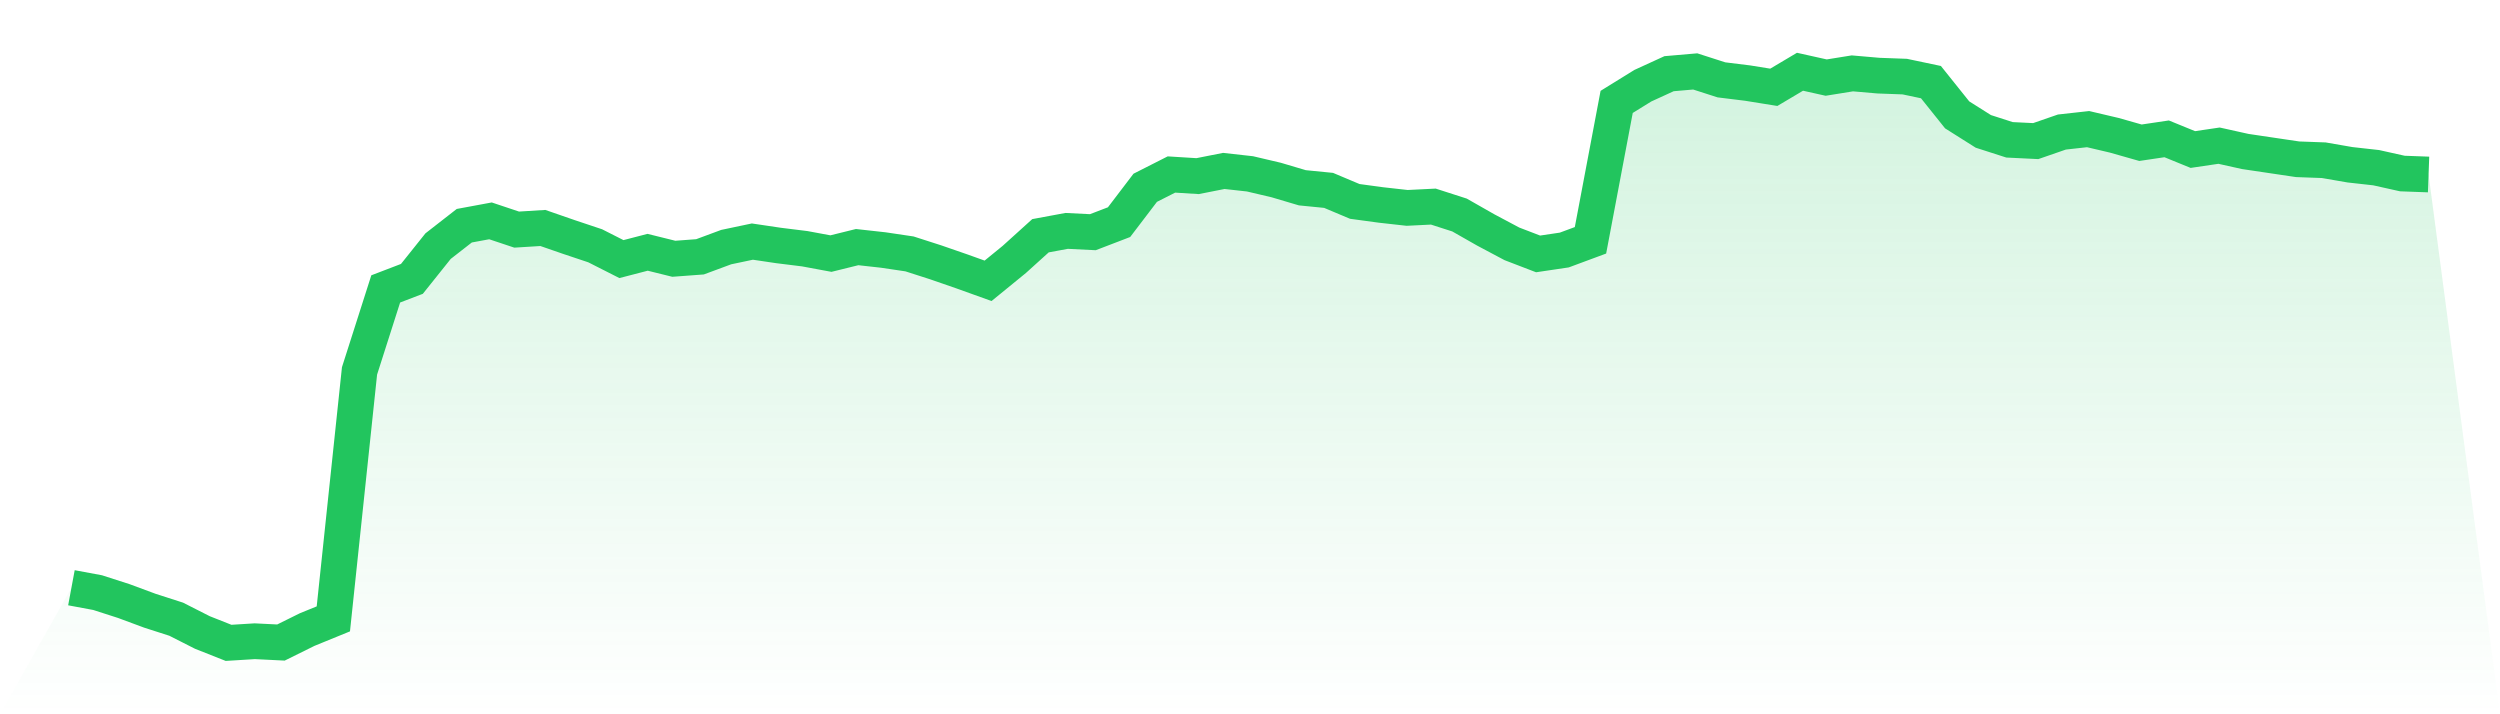
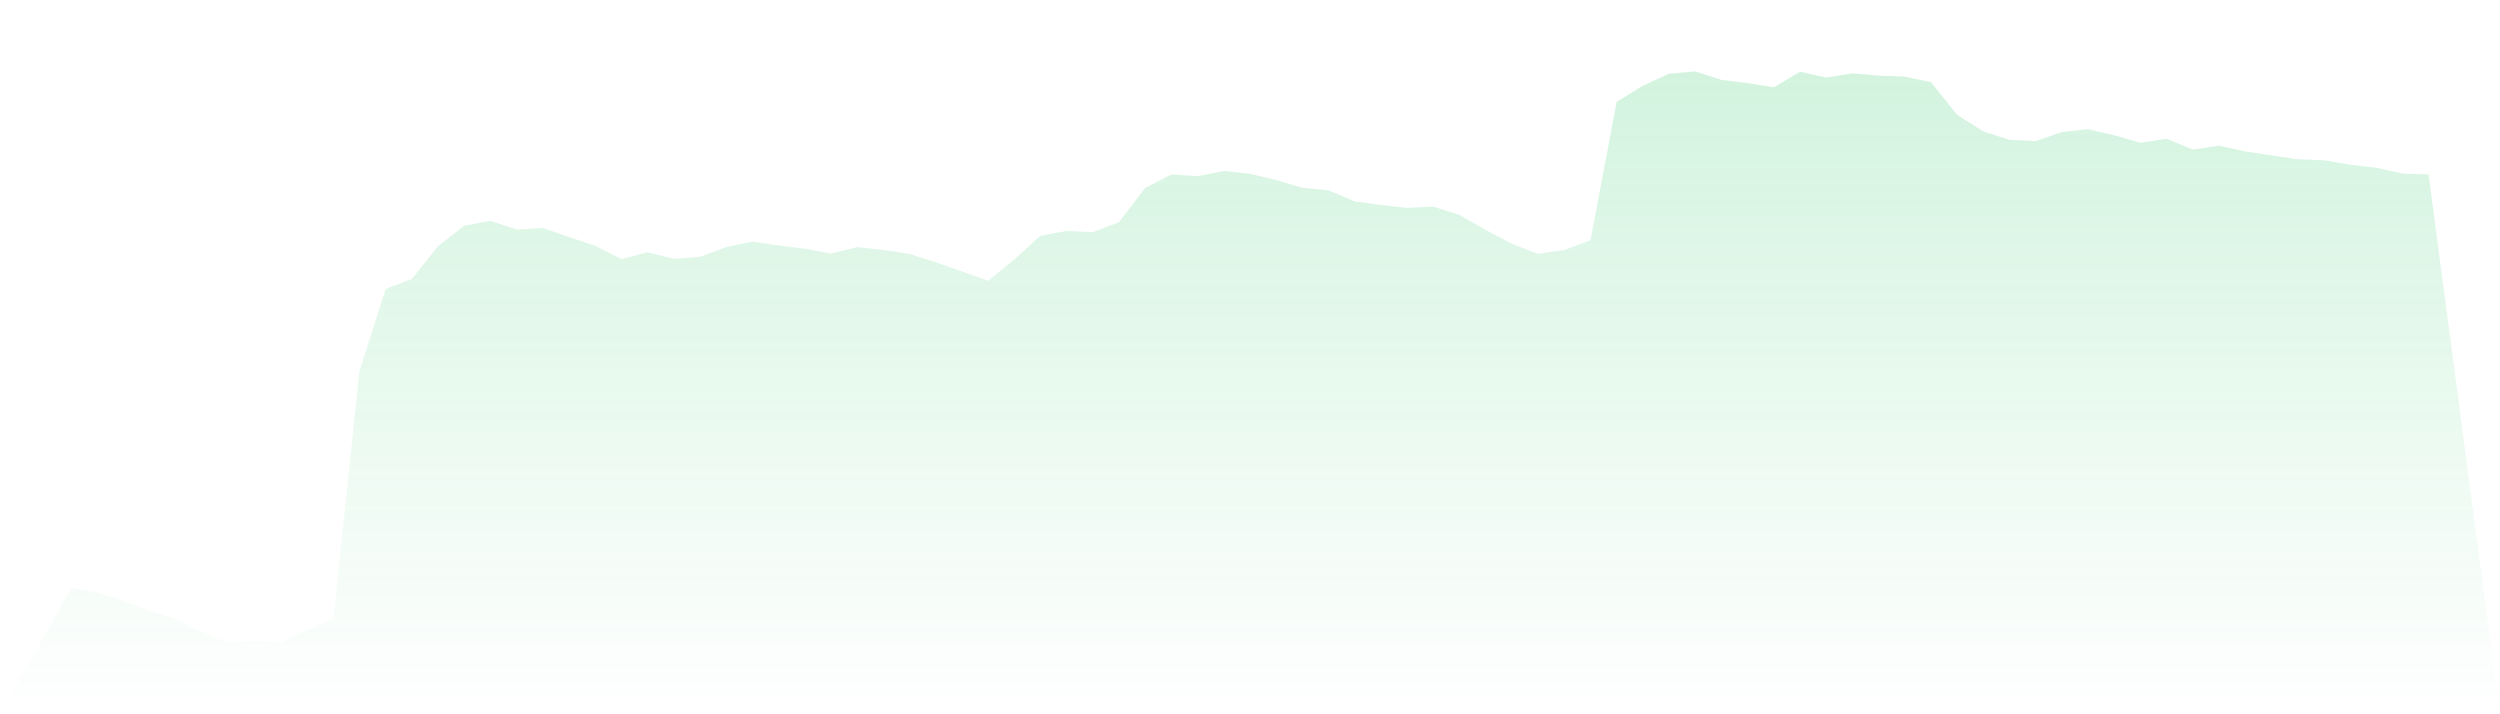
<svg xmlns="http://www.w3.org/2000/svg" viewBox="0 0 140 40">
  <defs>
    <linearGradient id="gradient" x1="0" x2="0" y1="0" y2="1">
      <stop offset="0%" stop-color="#22c55e" stop-opacity="0.2" />
      <stop offset="100%" stop-color="#22c55e" stop-opacity="0" />
    </linearGradient>
  </defs>
  <path d="M4,32.914 L4,32.914 L5.467,33.187 L6.933,33.659 L8.4,34.203 L9.867,34.675 L11.333,35.419 L12.8,36 L14.267,35.909 L15.733,35.982 L17.2,35.256 L18.667,34.657 L20.133,20.771 L21.6,16.179 L23.067,15.617 L24.533,13.783 L26,12.64 L27.467,12.368 L28.933,12.858 L30.4,12.767 L31.867,13.275 L33.333,13.765 L34.8,14.509 L36.267,14.128 L37.733,14.491 L39.2,14.382 L40.667,13.838 L42.133,13.529 L43.6,13.747 L45.067,13.929 L46.533,14.201 L48,13.838 L49.467,14.001 L50.933,14.219 L52.4,14.691 L53.867,15.199 L55.333,15.725 L56.8,14.528 L58.267,13.202 L59.733,12.93 L61.2,13.003 L62.667,12.44 L64.133,10.516 L65.6,9.772 L67.067,9.863 L68.533,9.572 L70,9.736 L71.467,10.081 L72.933,10.516 L74.4,10.661 L75.867,11.279 L77.333,11.478 L78.8,11.642 L80.267,11.569 L81.733,12.041 L83.2,12.876 L84.667,13.656 L86.133,14.219 L87.6,14.001 L89.067,13.457 L90.533,5.706 L92,4.799 L93.467,4.127 L94.933,4 L96.4,4.472 L97.867,4.653 L99.333,4.889 L100.8,4.018 L102.267,4.345 L103.733,4.109 L105.2,4.236 L106.667,4.29 L108.133,4.599 L109.6,6.432 L111.067,7.358 L112.533,7.83 L114,7.902 L115.467,7.394 L116.933,7.231 L118.4,7.576 L119.867,7.993 L121.333,7.775 L122.8,8.374 L124.267,8.157 L125.733,8.483 L127.2,8.701 L128.667,8.919 L130.133,8.973 L131.6,9.227 L133.067,9.391 L134.533,9.718 L136,9.772 L140,40 L0,40 z" fill="url(#gradient)" />
-   <path d="M4,32.914 L4,32.914 L5.467,33.187 L6.933,33.659 L8.4,34.203 L9.867,34.675 L11.333,35.419 L12.8,36 L14.267,35.909 L15.733,35.982 L17.2,35.256 L18.667,34.657 L20.133,20.771 L21.6,16.179 L23.067,15.617 L24.533,13.783 L26,12.64 L27.467,12.368 L28.933,12.858 L30.4,12.767 L31.867,13.275 L33.333,13.765 L34.8,14.509 L36.267,14.128 L37.733,14.491 L39.2,14.382 L40.667,13.838 L42.133,13.529 L43.6,13.747 L45.067,13.929 L46.533,14.201 L48,13.838 L49.467,14.001 L50.933,14.219 L52.4,14.691 L53.867,15.199 L55.333,15.725 L56.8,14.528 L58.267,13.202 L59.733,12.93 L61.2,13.003 L62.667,12.44 L64.133,10.516 L65.6,9.772 L67.067,9.863 L68.533,9.572 L70,9.736 L71.467,10.081 L72.933,10.516 L74.4,10.661 L75.867,11.279 L77.333,11.478 L78.8,11.642 L80.267,11.569 L81.733,12.041 L83.2,12.876 L84.667,13.656 L86.133,14.219 L87.6,14.001 L89.067,13.457 L90.533,5.706 L92,4.799 L93.467,4.127 L94.933,4 L96.4,4.472 L97.867,4.653 L99.333,4.889 L100.8,4.018 L102.267,4.345 L103.733,4.109 L105.2,4.236 L106.667,4.29 L108.133,4.599 L109.6,6.432 L111.067,7.358 L112.533,7.83 L114,7.902 L115.467,7.394 L116.933,7.231 L118.4,7.576 L119.867,7.993 L121.333,7.775 L122.8,8.374 L124.267,8.157 L125.733,8.483 L127.2,8.701 L128.667,8.919 L130.133,8.973 L131.6,9.227 L133.067,9.391 L134.533,9.718 L136,9.772" fill="none" stroke="#22c55e" stroke-width="2" />
</svg>